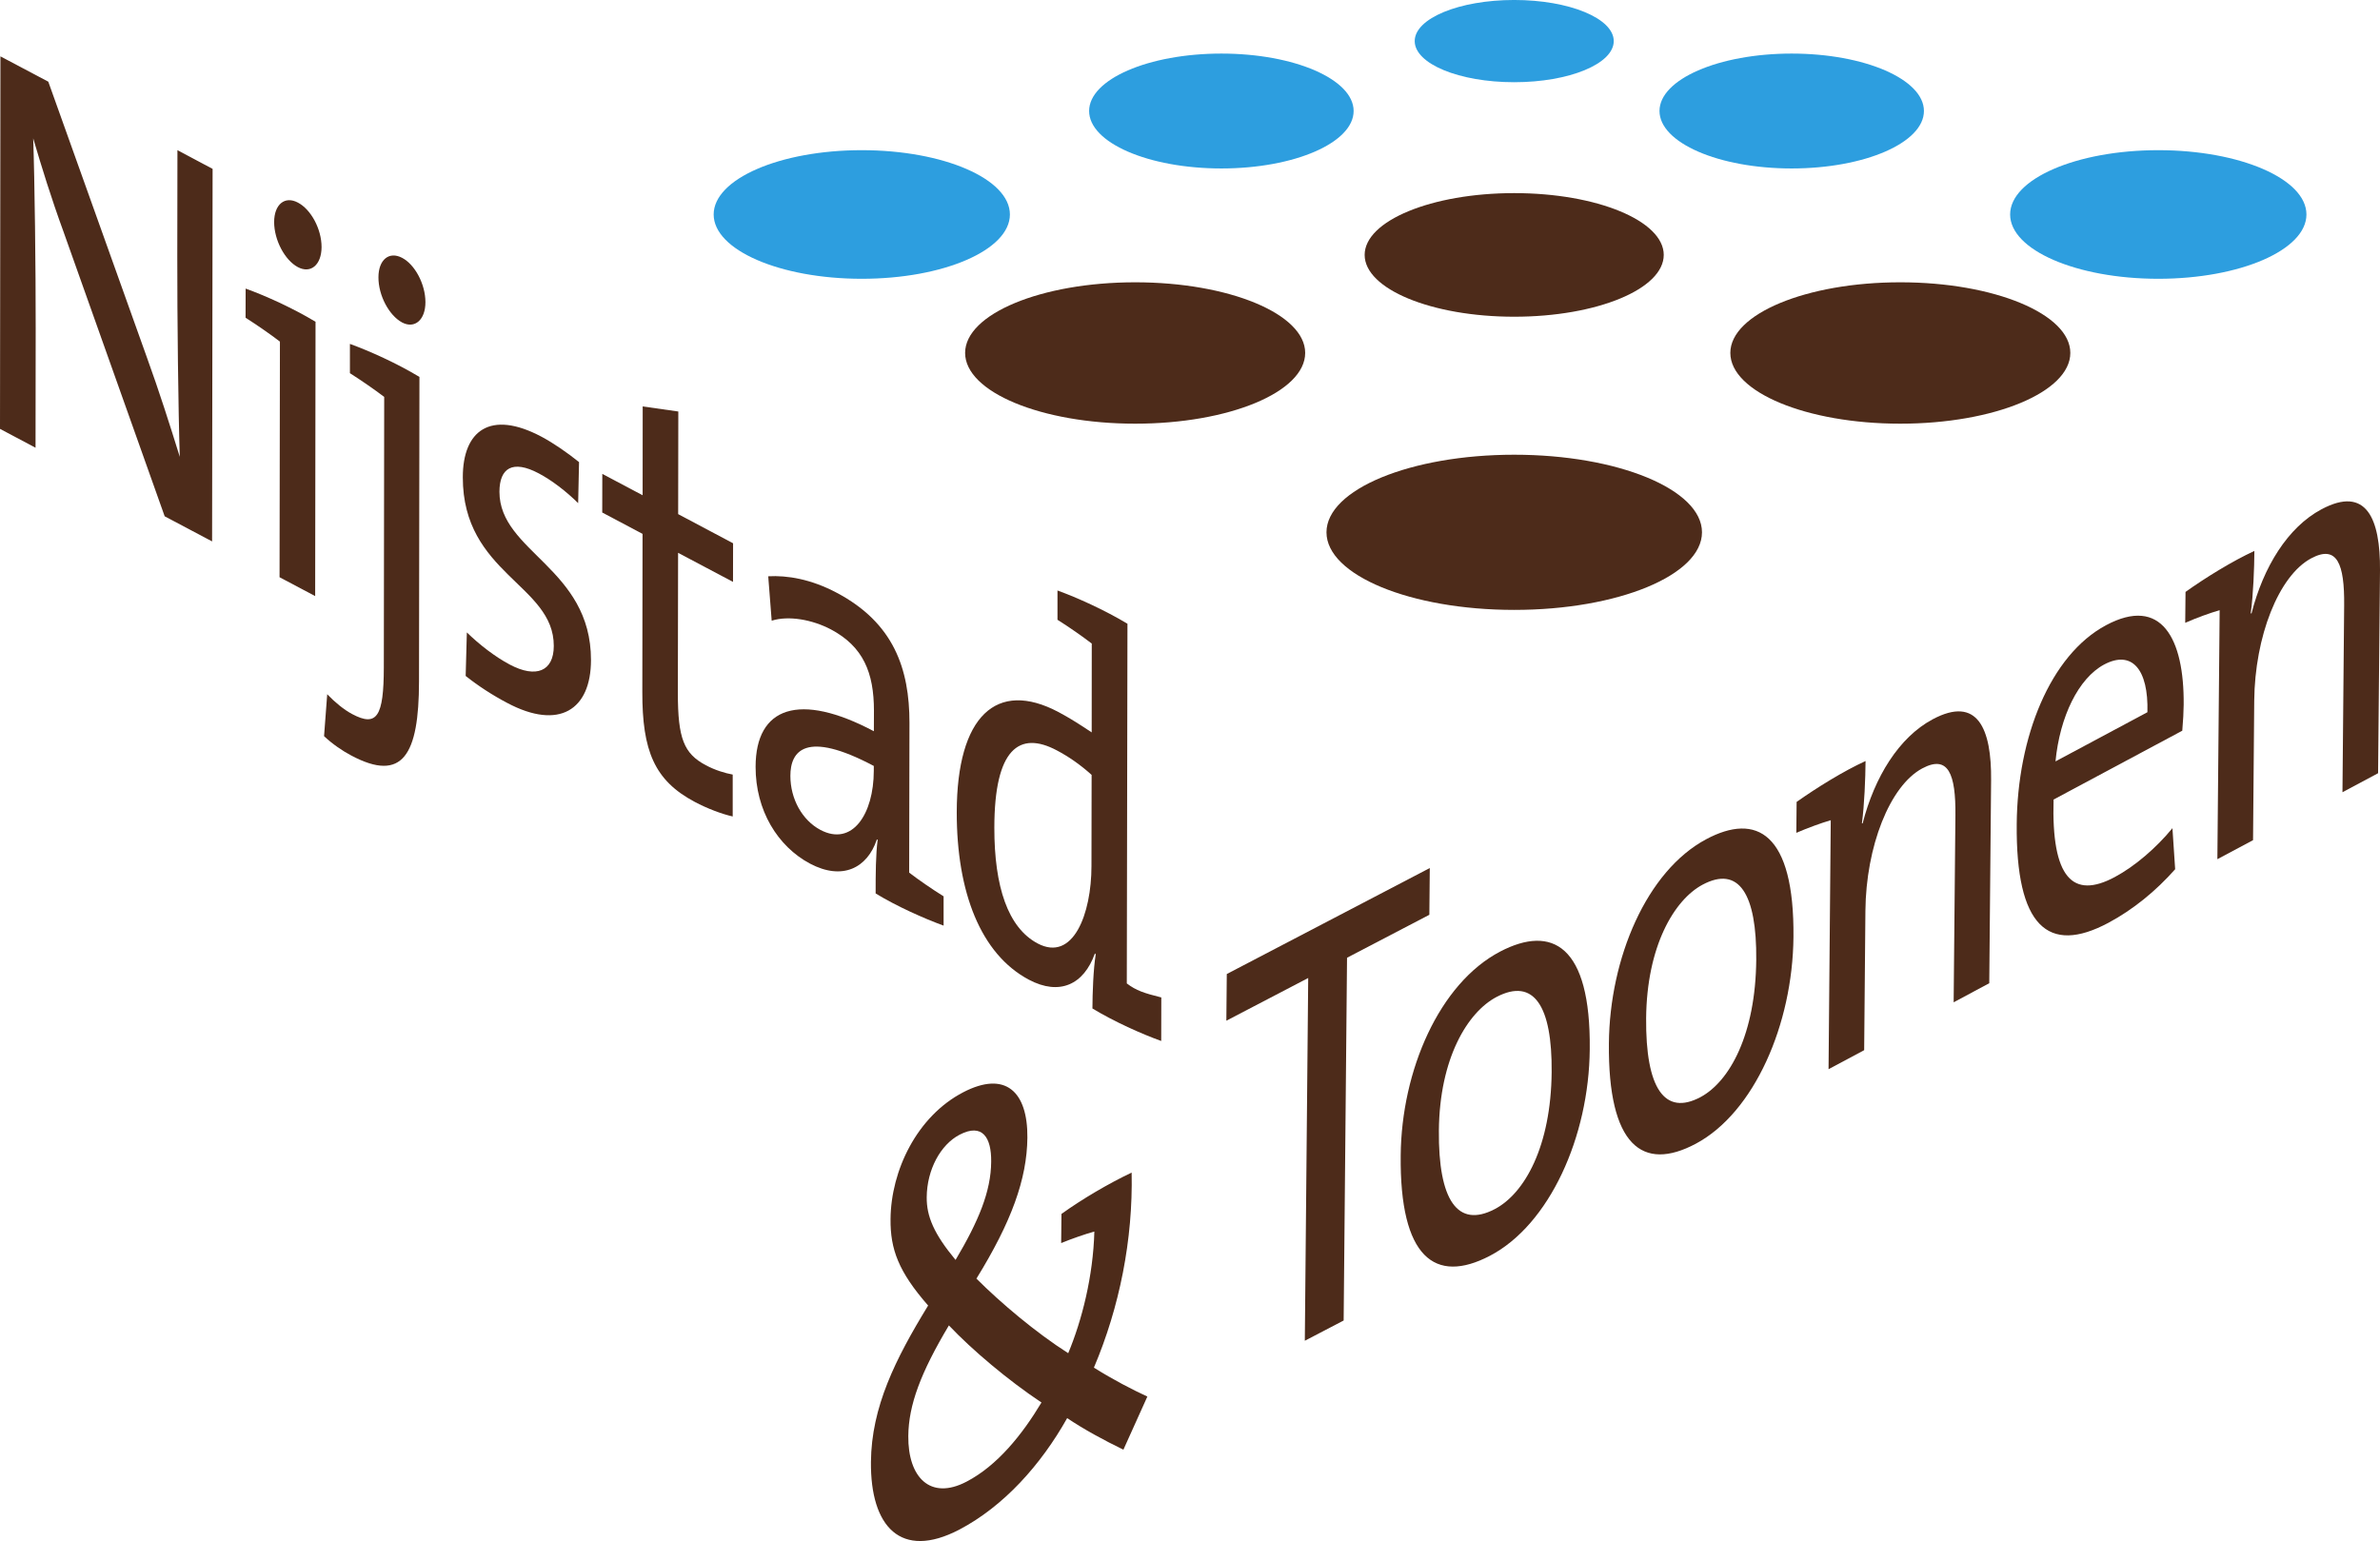
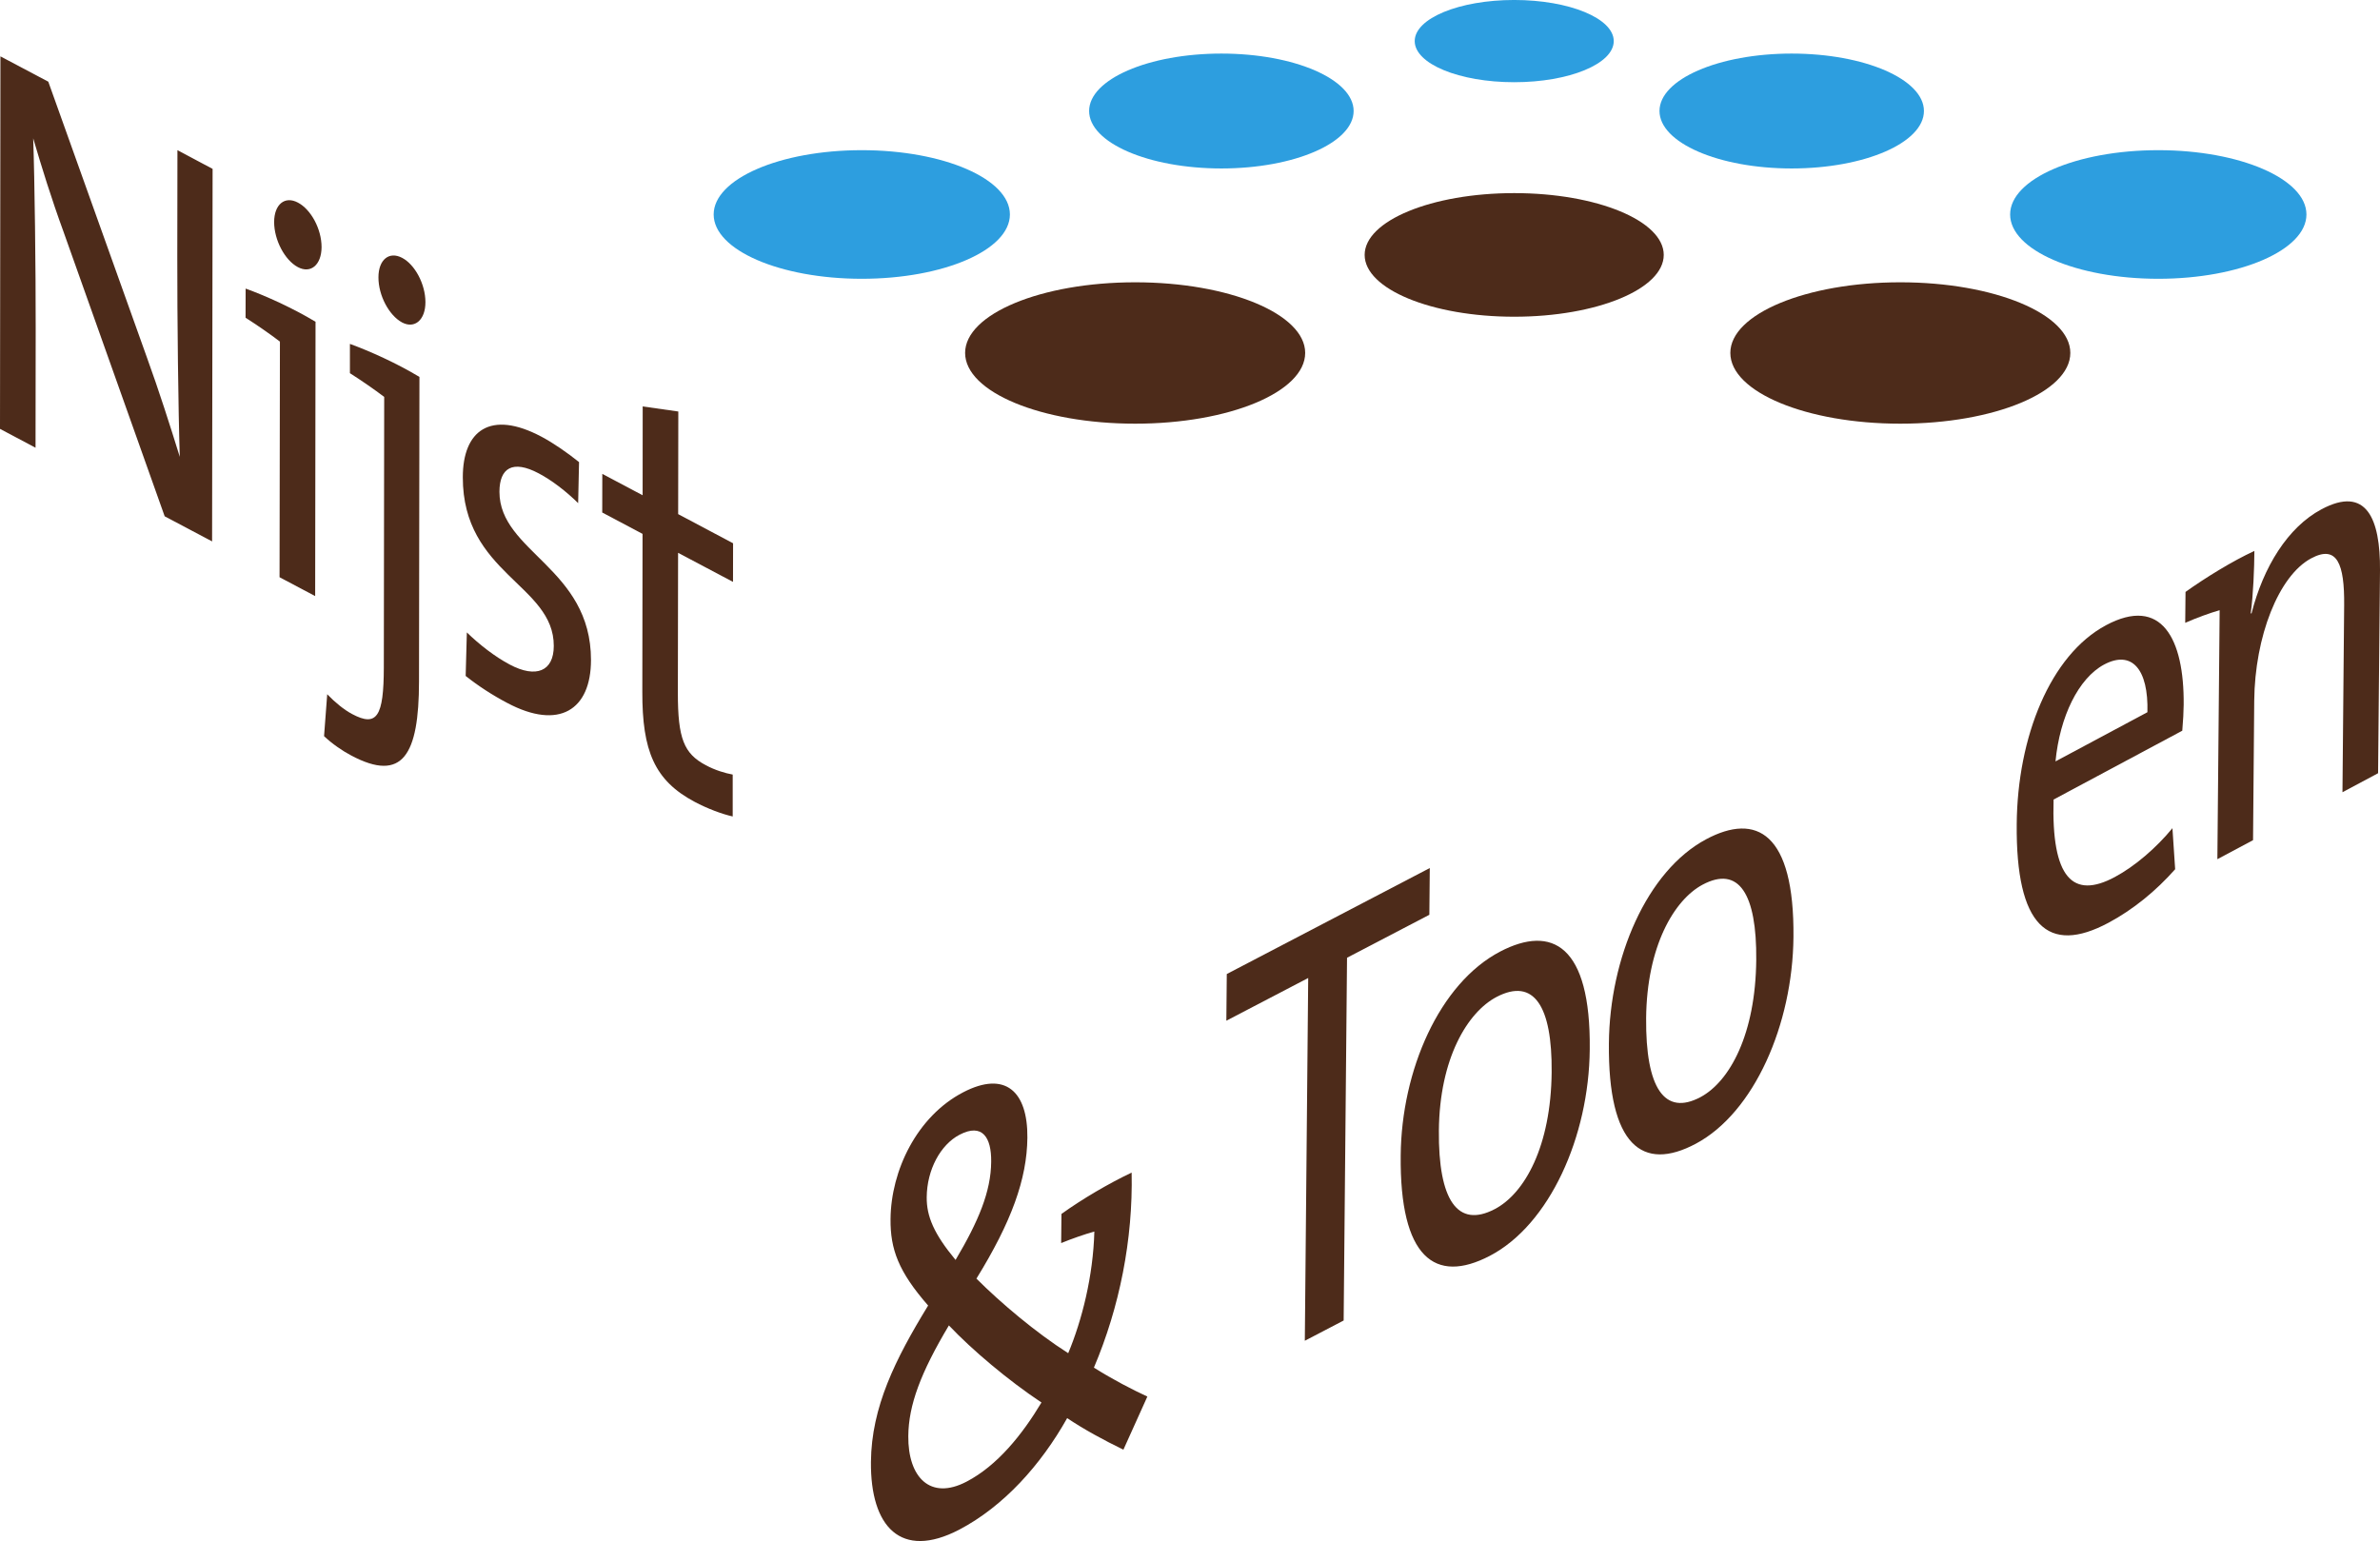
<svg xmlns="http://www.w3.org/2000/svg" version="1.1" id="Layer_1" x="0px" y="0px" width="126.633px" height="82.01px" viewBox="0.215 708.137 126.633 82.01" enable-background="new 0.215 708.137 126.633 82.01" xml:space="preserve">
  <path fill="#2D9EDF" d="M72.238,714.043c0,1.688-3.152,3.059-7.035,3.059c-3.887,0-7.039-1.371-7.039-3.059  c0-1.684,3.152-3.055,7.039-3.055C69.086,710.988,72.238,712.359,72.238,714.043" />
  <path fill="#2D9EDF" d="M102.582,714.043c0,1.688-3.152,3.059-7.039,3.059s-7.031-1.371-7.031-3.059  c0-1.684,3.145-3.055,7.031-3.055S102.582,712.359,102.582,714.043" />
  <path fill="#2D9EDF" d="M53.949,719.551c0,1.891-3.527,3.422-7.883,3.422c-4.352,0-7.879-1.531-7.879-3.422s3.527-3.422,7.879-3.422  C50.422,716.129,53.949,717.66,53.949,719.551" />
  <path fill="#2D9EDF" d="M122.934,719.551c0,1.891-3.531,3.422-7.883,3.422s-7.883-1.531-7.883-3.422s3.531-3.422,7.883-3.422  S122.934,717.66,122.934,719.551" />
  <path fill="#2D9EDF" d="M86.078,710.324c0,1.211-2.371,2.188-5.297,2.188s-5.293-0.977-5.293-2.188s2.367-2.188,5.293-2.188  S86.078,709.113,86.078,710.324" />
  <path fill="#4D2B1A" d="M8.977,735.613l-5.383-15.145c-0.652-1.785-1.152-3.406-1.613-4.969c0.078,2.16,0.137,6.949,0.133,10.094  l-0.008,6.371l-1.891-1.004l0.023-19.824l2.547,1.348l5.254,14.695c0.633,1.746,1.219,3.582,1.742,5.27  c-0.082-2.48-0.137-7.391-0.133-10.68l0.008-5.641l1.871,0.996L11.5,736.949L8.977,735.613" />
  <path fill="#4D2B1A" d="M16.063,722.352c-0.691-0.367-1.262-1.434-1.262-2.402c0.004-0.938,0.57-1.402,1.266-1.031  c0.691,0.363,1.258,1.398,1.258,2.371C17.32,722.227,16.754,722.719,16.063,722.352 M16.984,739.859l-1.895-1.004l0.02-12.539  c-0.504-0.387-1.219-0.883-1.828-1.27l0.004-1.551c1.051,0.379,2.5,1.031,3.719,1.766L16.984,739.859" />
  <path fill="#4D2B1A" d="M21.609,725.297c-0.691-0.371-1.262-1.434-1.258-2.402c0-0.941,0.57-1.402,1.262-1.035  c0.676,0.355,1.238,1.395,1.238,2.359C22.852,725.16,22.281,725.652,21.609,725.297 M18.906,748.344  c-0.465-0.242-1.031-0.633-1.449-1.031l0.168-2.23c0.402,0.418,0.883,0.82,1.328,1.055c1.32,0.703,1.68,0.129,1.684-2.488  l0.02-14.391c-0.504-0.383-1.219-0.879-1.824-1.262v-1.559c1.055,0.383,2.504,1.035,3.699,1.758l-0.023,16.211  C22.504,748.313,21.641,749.797,18.906,748.344" />
  <path fill="#4D2B1A" d="M27.199,745.543c-0.781-0.41-1.555-0.914-2.207-1.434l0.063-2.316c0.656,0.637,1.492,1.293,2.293,1.715  c1.387,0.734,2.332,0.355,2.332-0.996c0.008-3.258-4.848-3.836-4.84-8.98c0-2.469,1.453-3.605,4.184-2.156  c0.633,0.336,1.367,0.844,2,1.352l-0.047,2.184c-0.652-0.641-1.406-1.219-2.102-1.586c-1.387-0.734-2.082-0.281-2.086,0.98  c0,3.203,4.875,4.059,4.871,8.961C31.656,745.91,29.969,747.016,27.199,745.543" />
  <path fill="#4D2B1A" d="M37.176,750.809c-2.141-1.137-2.793-2.715-2.785-5.859l0.012-8.402l-2.145-1.137l0.004-2.055l2.145,1.137  l0.004-4.727l1.895,0.27l-0.008,5.461l2.922,1.551l-0.004,2.055l-2.922-1.547l-0.012,7.461c0,2.406,0.313,3.223,1.492,3.844  c0.48,0.258,1.004,0.418,1.426,0.496v2.23C38.609,751.453,37.852,751.168,37.176,750.809" />
-   <path fill="#4D2B1A" d="M46.707,748.898c-3.633-1.926-4.438-0.797-4.438,0.527c0,1.234,0.629,2.359,1.594,2.875  c1.703,0.902,2.84-0.844,2.844-3.137V748.898z M46.805,755.684c0-1.027,0.004-2.086,0.109-2.855l-0.043-0.02  c-0.508,1.523-1.832,2.199-3.555,1.289c-1.727-0.918-2.902-2.836-2.898-5.156c0.004-3.199,2.34-3.988,6.293-1.891l0.004-1.09  c0-2.023-0.566-3.414-2.289-4.328c-0.988-0.52-2.246-0.75-3.152-0.465l-0.184-2.363c1.004-0.055,2.27,0.145,3.656,0.883  c3.004,1.594,3.863,4.02,3.859,6.926l-0.016,7.961c0.504,0.387,1.223,0.883,1.832,1.262v1.559  C49.367,757.012,47.918,756.363,46.805,755.684" />
-   <path fill="#4D2B1A" d="M58.297,749.375c-0.629-0.57-1.258-0.992-1.852-1.305c-1.996-1.059-3.32-0.086-3.324,4.113  c-0.004,3.145,0.727,5.324,2.301,6.16c1.891,1.004,2.867-1.566,2.867-4.121L58.297,749.375z M58.34,761.805  c0.004-0.824,0.047-2.094,0.176-2.879l-0.043-0.051c-0.59,1.656-1.875,2.266-3.516,1.398c-2.563-1.363-3.84-4.656-3.836-8.914  c0.008-5.109,2.113-7.078,5.414-5.328c0.57,0.301,1.133,0.66,1.766,1.082l0.004-4.727c-0.504-0.387-1.215-0.883-1.824-1.266v-1.559  c1.051,0.383,2.5,1.035,3.723,1.77l-0.035,19.141c0.5,0.383,0.934,0.52,1.836,0.746L62,763.535  C60.949,763.156,59.5,762.508,58.34,761.805" />
  <g>
    <path fill="#4D2B1A" d="M51.273,768.523c-1.02,0.531-1.738,1.867-1.75,3.324c-0.012,1.023,0.391,1.961,1.535,3.34   c1.223-2.063,1.883-3.641,1.895-5.227C52.969,768.66,52.477,767.895,51.273,768.523 M50.703,778.672   c-1.504,2.52-2.145,4.242-2.16,5.887c-0.02,2.203,1.172,3.434,3.094,2.43c1.645-0.855,2.969-2.508,3.992-4.215   C53.855,781.594,51.938,779.977,50.703,778.672 M59.988,785.285c-1.047-0.508-2.117-1.09-2.992-1.68   c-1.398,2.488-3.371,4.691-5.746,5.938c-3.109,1.617-4.727-0.16-4.695-3.609c0.027-2.914,1.293-5.461,3.043-8.32   c-1.574-1.801-2.016-2.992-2-4.605c0.023-2.578,1.402-5.461,3.863-6.742c2.25-1.172,3.441-0.039,3.418,2.414   c-0.02,2.207-0.855,4.492-2.711,7.5c1.277,1.281,3.176,2.883,4.883,3.969c0.727-1.738,1.328-4.094,1.391-6.473   c-0.492,0.133-1.227,0.391-1.766,0.613l0.016-1.551c1.098-0.789,2.504-1.617,3.734-2.199c0.074,3.574-0.645,7.164-2.008,10.379   c1.047,0.656,2.027,1.16,2.844,1.539L59.988,785.285" />
  </g>
  <path fill="#4D2B1A" d="M71.887,759.105l-0.18,19.305l-2.066,1.078l0.18-19.305l-4.355,2.273l0.023-2.484l10.801-5.641l-0.023,2.488  L71.887,759.105" />
  <path fill="#4D2B1A" d="M79.844,761.191c-1.551,0.813-3.035,3.281-3.07,7.102c-0.035,3.723,1,5.219,2.969,4.191  c1.598-0.832,2.996-3.352,3.031-7.293C82.805,761.68,81.832,760.152,79.844,761.191 M79.484,774.969  c-2.918,1.523-4.797,0.094-4.742-5.34c0.039-4.527,2.059-9.164,5.297-10.855c2.746-1.43,4.82-0.352,4.762,5.203  C84.762,768.633,82.656,773.313,79.484,774.969" />
  <path fill="#4D2B1A" d="M90.801,755.219c-1.516,0.813-2.965,3.285-3,7.102c-0.031,3.727,0.98,5.223,2.898,4.199  c1.559-0.84,2.926-3.359,2.961-7.301C93.691,755.711,92.738,754.184,90.801,755.219 M90.449,769c-2.848,1.52-4.68,0.09-4.629-5.34  c0.039-4.531,2.008-9.168,5.172-10.859c2.676-1.43,4.699-0.352,4.648,5.203C95.598,762.66,93.547,767.344,90.449,769" />
-   <path fill="#4D2B1A" d="M99.281,751.953l0.039,0.004c0.633-2.465,1.926-4.578,3.723-5.539c2.402-1.285,3.141,0.512,3.113,3.246  l-0.098,10.797l-1.895,1.016l0.094-9.961c0.02-2.172-0.371-3.23-1.762-2.488c-1.734,0.926-2.996,4.164-3.027,7.578l-0.066,7.418  l-1.895,1.012l0.117-13.25c-0.504,0.148-1.219,0.406-1.832,0.672l0.016-1.645c1.059-0.75,2.512-1.652,3.668-2.176  C99.469,749.535,99.414,750.984,99.281,751.953" />
  <path fill="#4D2B1A" d="M112.164,743.504c-1.363,0.734-2.352,2.773-2.582,5.152l4.891-2.617  C114.535,743.75,113.645,742.715,112.164,743.504 M116.328,747.023l-6.848,3.664c-0.121,4.172,1.023,5.32,3.254,4.125  c1.074-0.574,2.215-1.559,3.07-2.602l0.145,2.184c-1.02,1.156-2.242,2.152-3.551,2.852c-3.223,1.723-4.93,0.168-4.879-5.262  c0.039-4.625,1.781-8.984,4.75-10.574c2.949-1.578,4.168,0.707,4.133,4.242C116.398,746.027,116.375,746.473,116.328,747.023" />
  <path fill="#4D2B1A" d="M119.969,740.777l0.043,0.004c0.629-2.469,1.926-4.582,3.719-5.539c2.402-1.285,3.137,0.512,3.117,3.242  l-0.102,10.801l-1.895,1.012l0.09-9.961c0.02-2.172-0.367-3.23-1.758-2.484c-1.73,0.926-2.996,4.164-3.027,7.578l-0.063,7.418  l-1.898,1.012l0.121-13.25c-0.512,0.145-1.219,0.402-1.832,0.672l0.016-1.645c1.055-0.754,2.512-1.652,3.664-2.18  C120.16,738.359,120.105,739.805,119.969,740.777" />
-   <path fill="#4D2B1A" d="M90.773,736.465c0,2.281-4.473,4.129-9.992,4.129c-5.516,0-9.988-1.848-9.988-4.129s4.473-4.129,9.988-4.129  C86.301,732.336,90.773,734.184,90.773,736.465" />
  <path fill="#4D2B1A" d="M69.66,726.918c0,2.082-4.051,3.766-9.043,3.766c-4.996,0-9.051-1.684-9.051-3.766  c0-2.074,4.055-3.758,9.051-3.758C65.609,723.16,69.66,724.844,69.66,726.918" />
  <path fill="#4D2B1A" d="M110.371,726.918c0,2.082-4.051,3.766-9.047,3.766c-4.992,0-9.043-1.684-9.043-3.766  c0-2.074,4.051-3.758,9.043-3.758C106.32,723.16,110.371,724.844,110.371,726.918" />
  <path fill="#4D2B1A" d="M88.738,721.703c0,1.816-3.559,3.289-7.957,3.289c-4.395,0-7.957-1.473-7.957-3.289s3.563-3.289,7.957-3.289  C85.18,718.414,88.738,719.887,88.738,721.703" />
</svg>